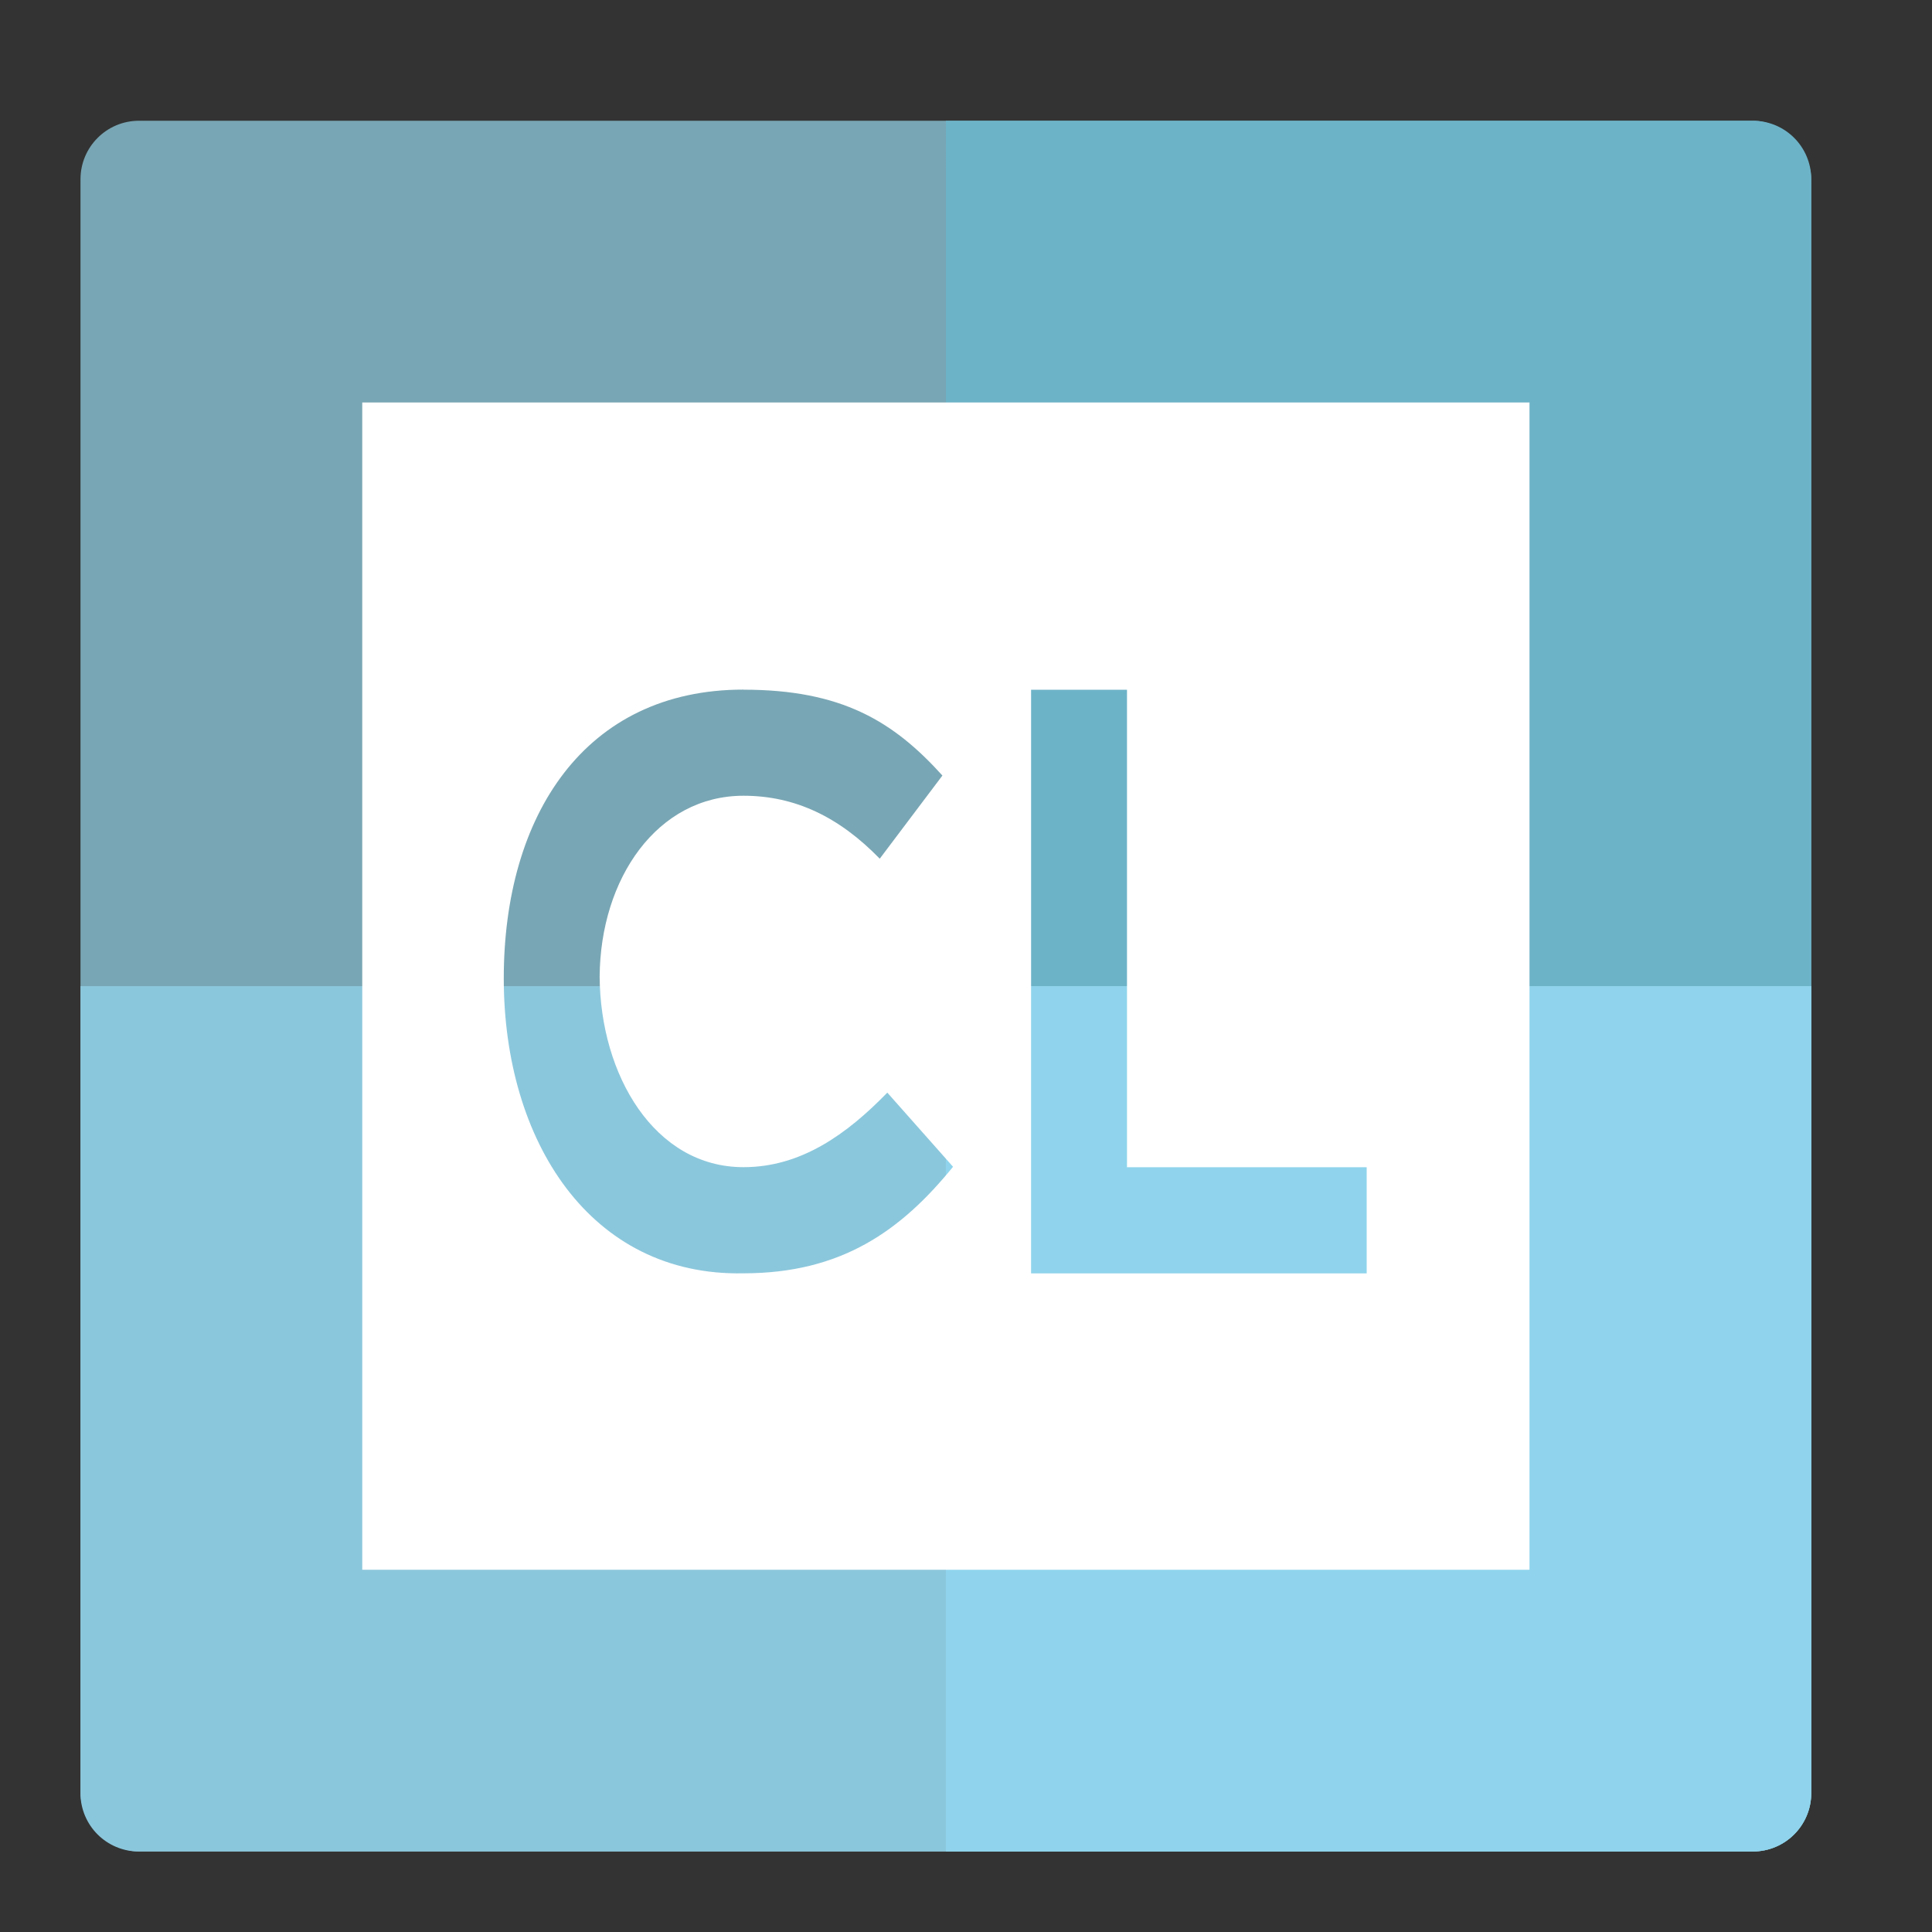
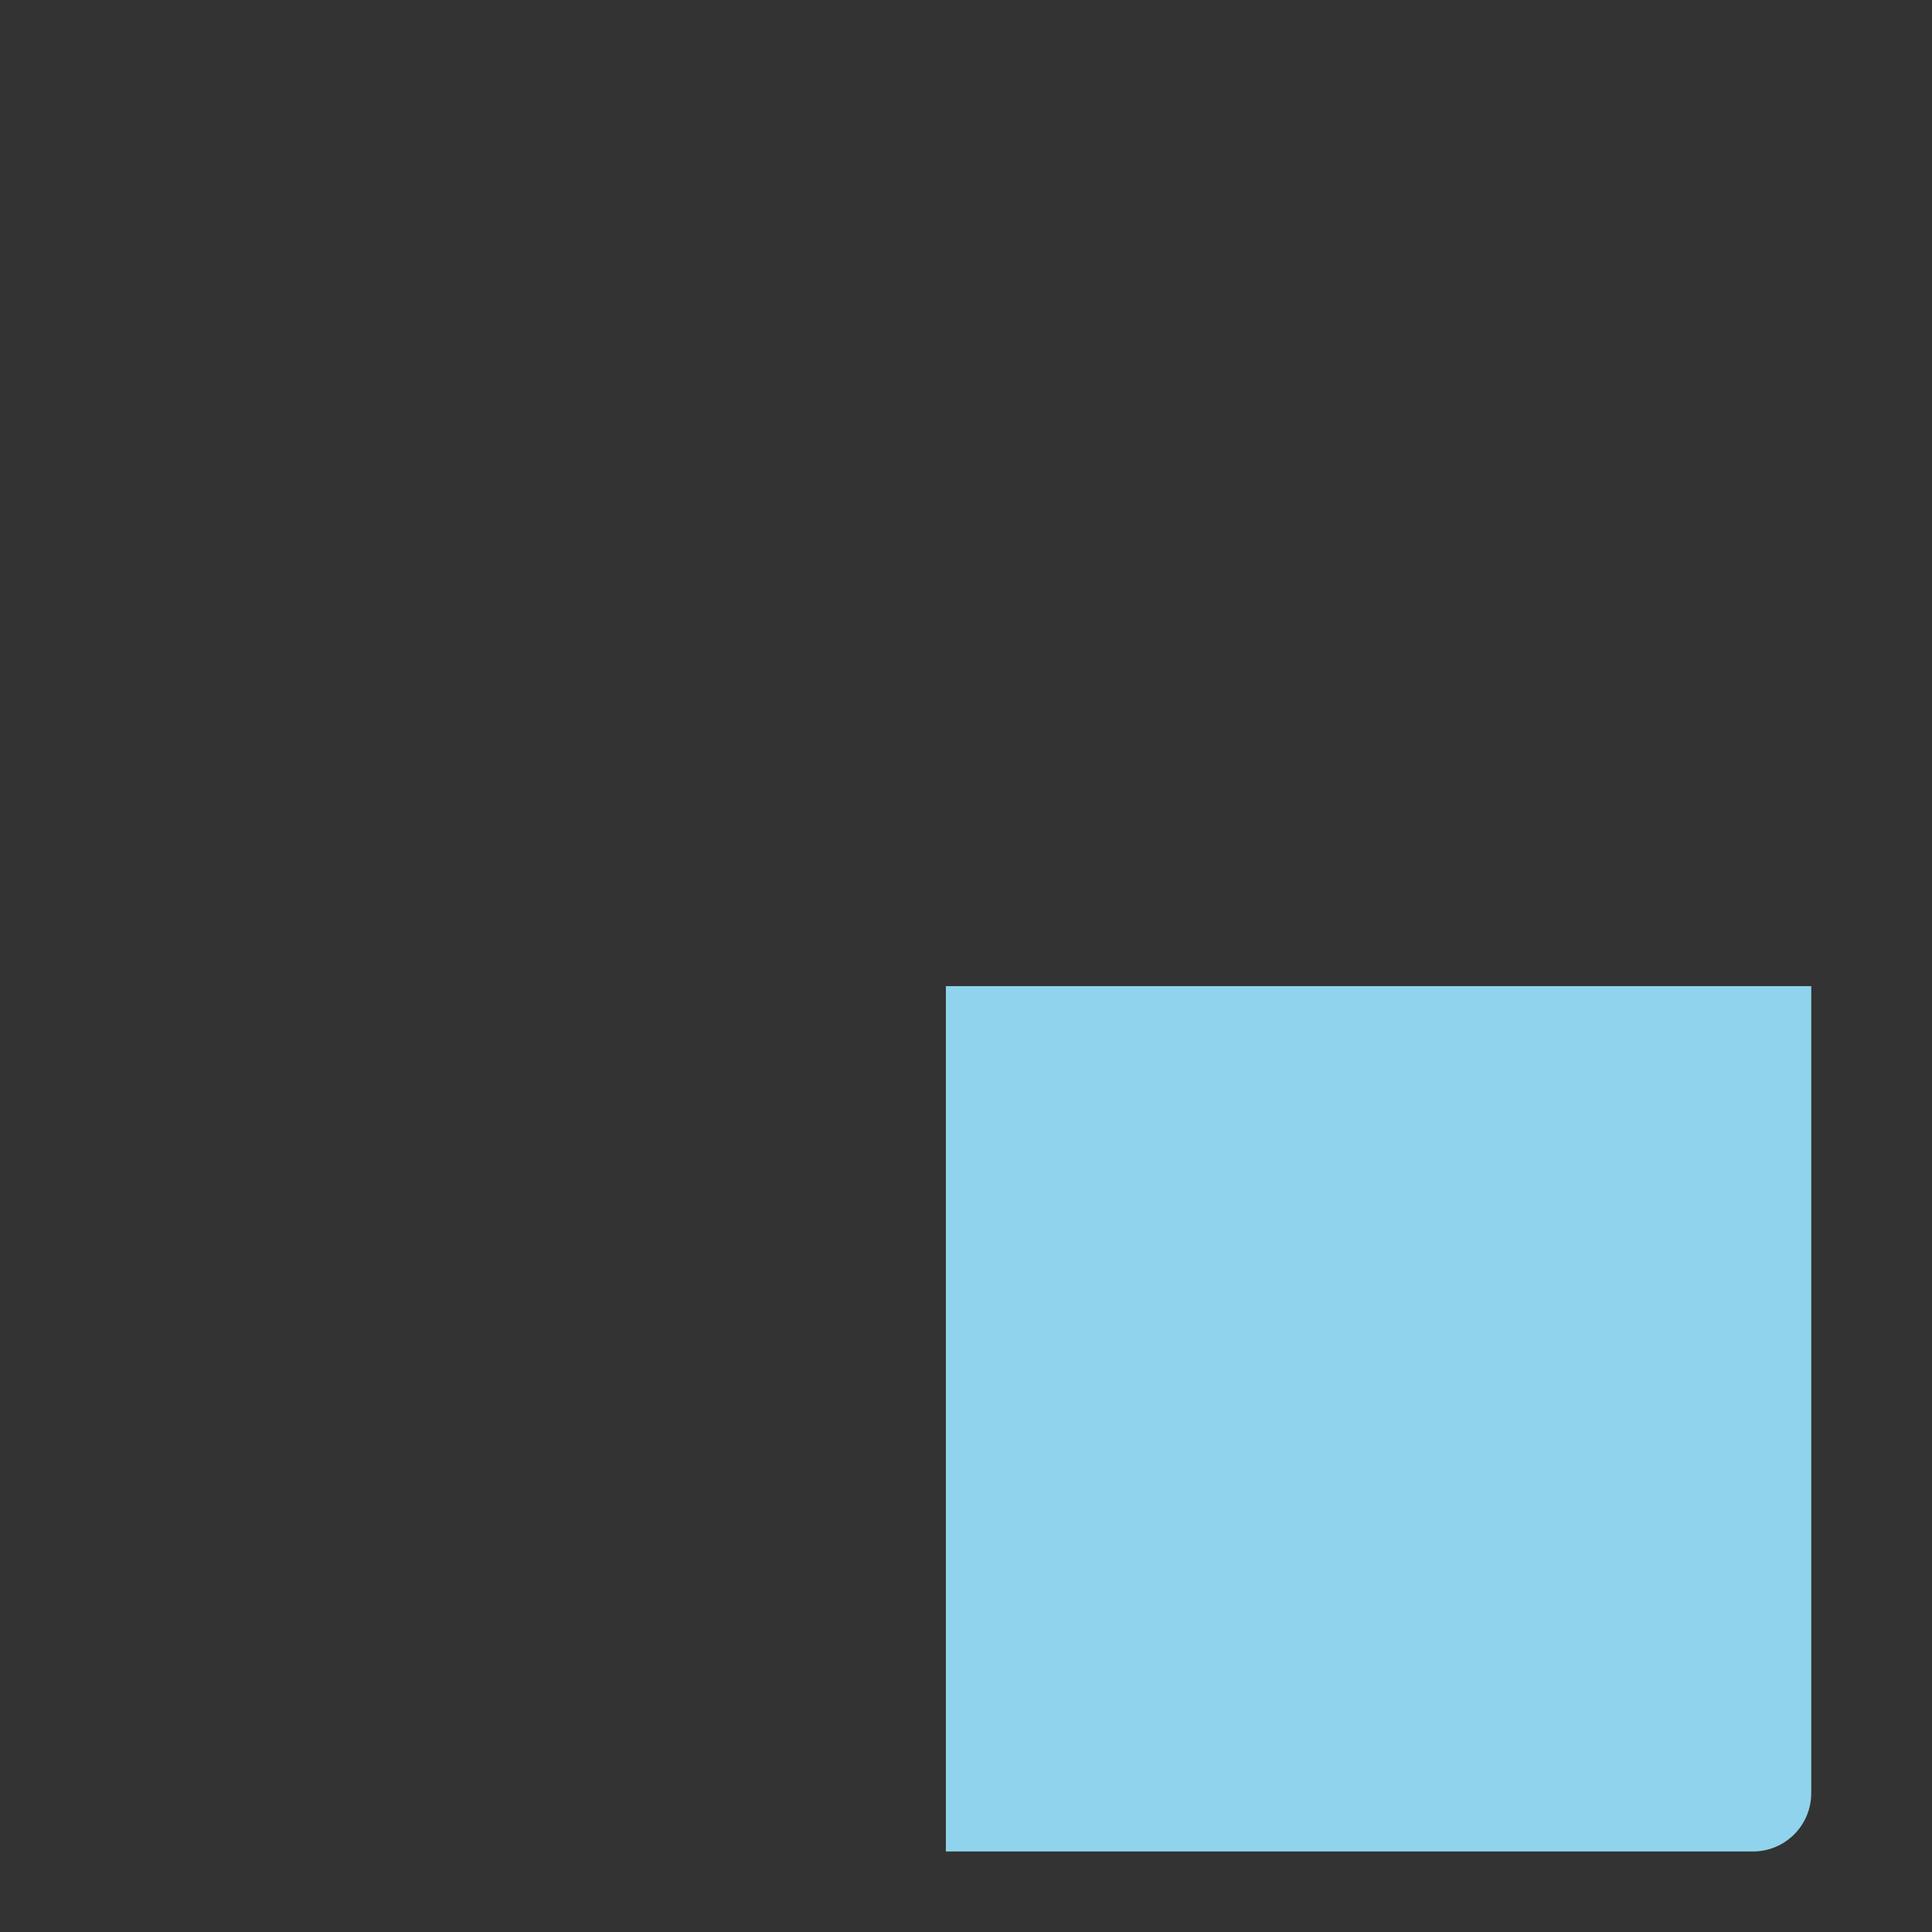
<svg xmlns="http://www.w3.org/2000/svg" xmlns:ns1="http://sodipodi.sourceforge.net/DTD/sodipodi-0.dtd" xmlns:ns2="http://www.inkscape.org/namespaces/inkscape" height="48" width="48" version="1.1" id="svg12" ns1:docname="jetbrains-clion.svg" ns2:version="1.0.2 (e86c870879, 2021-01-15)">
  <rect width="100%" height="100%" fill="#333333" stroke="none" />
  <defs id="defs16" />
  <ns1:namedview pagecolor="#ffffff" bordercolor="#666666" borderopacity="1" objecttolerance="10" gridtolerance="10" guidetolerance="10" ns2:pageopacity="0" ns2:pageshadow="2" ns2:window-width="1920" ns2:window-height="1031" id="namedview14" showgrid="true" ns2:zoom="13.906433" ns2:cx="33.56165" ns2:cy="16.549755" ns2:window-x="0" ns2:window-y="24" ns2:window-maximized="1" ns2:current-layer="svg12" ns2:document-rotation="0">
    <ns2:grid type="xygrid" id="grid828" />
  </ns1:namedview>
-   <rect fill="#47b472" height="43" ry="1.453" width="43" x="2" y="3" id="rect2" style="fill:#79a6b4;fill-opacity:1" />
-   <path d="m23.5 3h20.047c.805 0 1.453.648 1.453 1.453v20.047h-21.5z" fill="#6da1c8" id="path4" style="fill:#6db3c8;fill-opacity:1" />
-   <path d="m45 24.5v20.047c0 .805-.648 1.453-1.453 1.453h-40.095c-.805 0-1.453-.648-1.453-1.453v-20.047z" fill="#6dc8bd" id="path6" style="fill:#8bc7dc;fill-opacity:1" />
  <path d="m45 24.5v20.047c0 .805-.648 1.453-1.453 1.453h-20.047v-21.5z" fill="#d5bf56" id="path8" style="fill:#8fd4ec;fill-opacity:1" />
-   <path id="path10" style="fill:#ffffff" d="M 9 10 L 9 39 L 38 39 L 38 10 L 9 10 z M 18.471 17.133 L 18.471 17.135 C 20.908 17.135 22.195 17.919 23.414 19.268 L 21.857 21.334 C 20.854 20.303 19.761 19.77 18.471 19.77 C 16.331 19.77 14.913 21.825 14.898 24.268 C 14.914 26.711 16.261 28.998 18.471 28.998 C 19.905 28.998 21.041 28.178 22.045 27.146 L 23.678 28.988 C 22.388 30.575 20.908 31.635 18.471 31.635 C 14.671 31.714 12.516 28.353 12.516 24.307 C 12.516 20.26 14.528 17.133 18.471 17.133 z M 25.617 17.137 L 28 17.137 L 28 29 L 33.955 29 L 33.955 31.637 L 25.617 31.637 L 25.617 17.137 z " />
  <g aria-label="IJ" style="font-style:normal;font-variant:normal;font-weight:bold;font-stretch:condensed;font-size:26.594px;line-height:1.25;font-family:'Roboto Condensed';-inkscape-font-specification:'Roboto Condensed,  Bold Condensed';letter-spacing:0px;word-spacing:0px;fill:#000000;fill-opacity:1;stroke:none;stroke-width:0.665" id="text832" />
  <g aria-label="DG" transform="scale(0.801,1.248)" id="text838" style="font-style:normal;font-variant:normal;font-weight:bold;font-stretch:normal;font-size:16.903px;line-height:1.25;font-family:'DejaVu Sans';-inkscape-font-specification:'DejaVu Sans Bold';fill:#000000;fill-opacity:1;stroke:none;stroke-width:0.423" />
</svg>